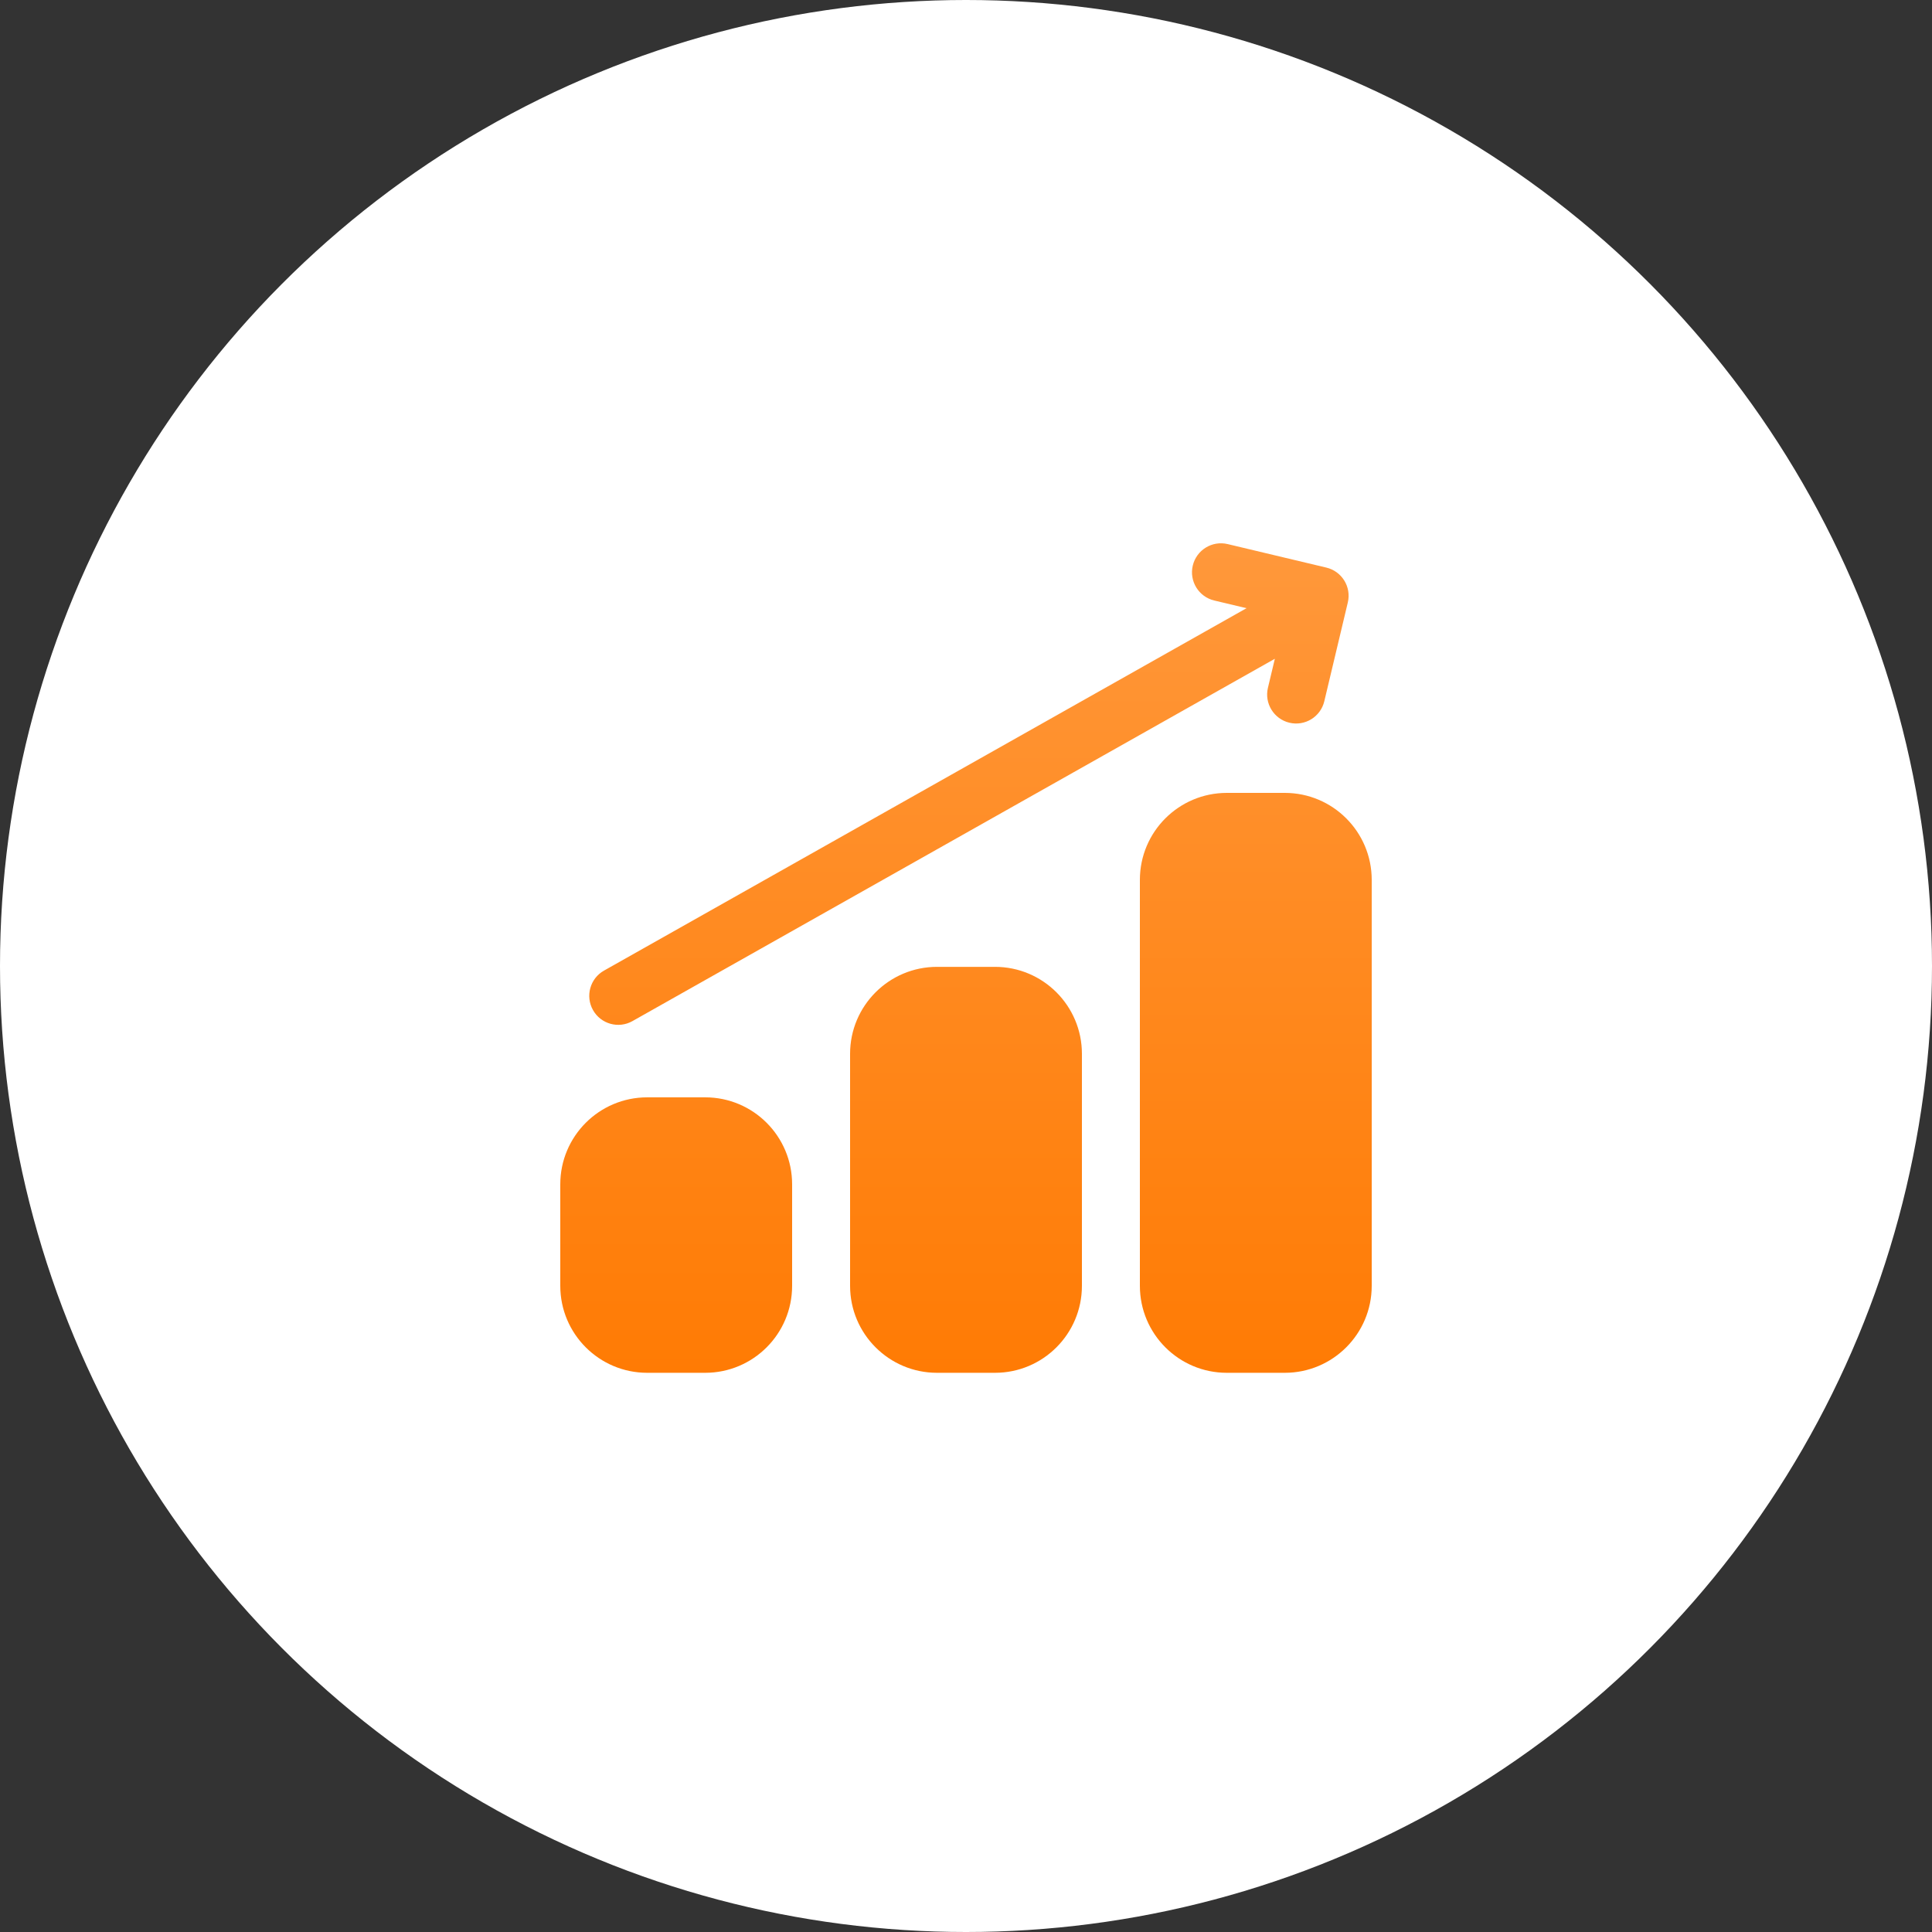
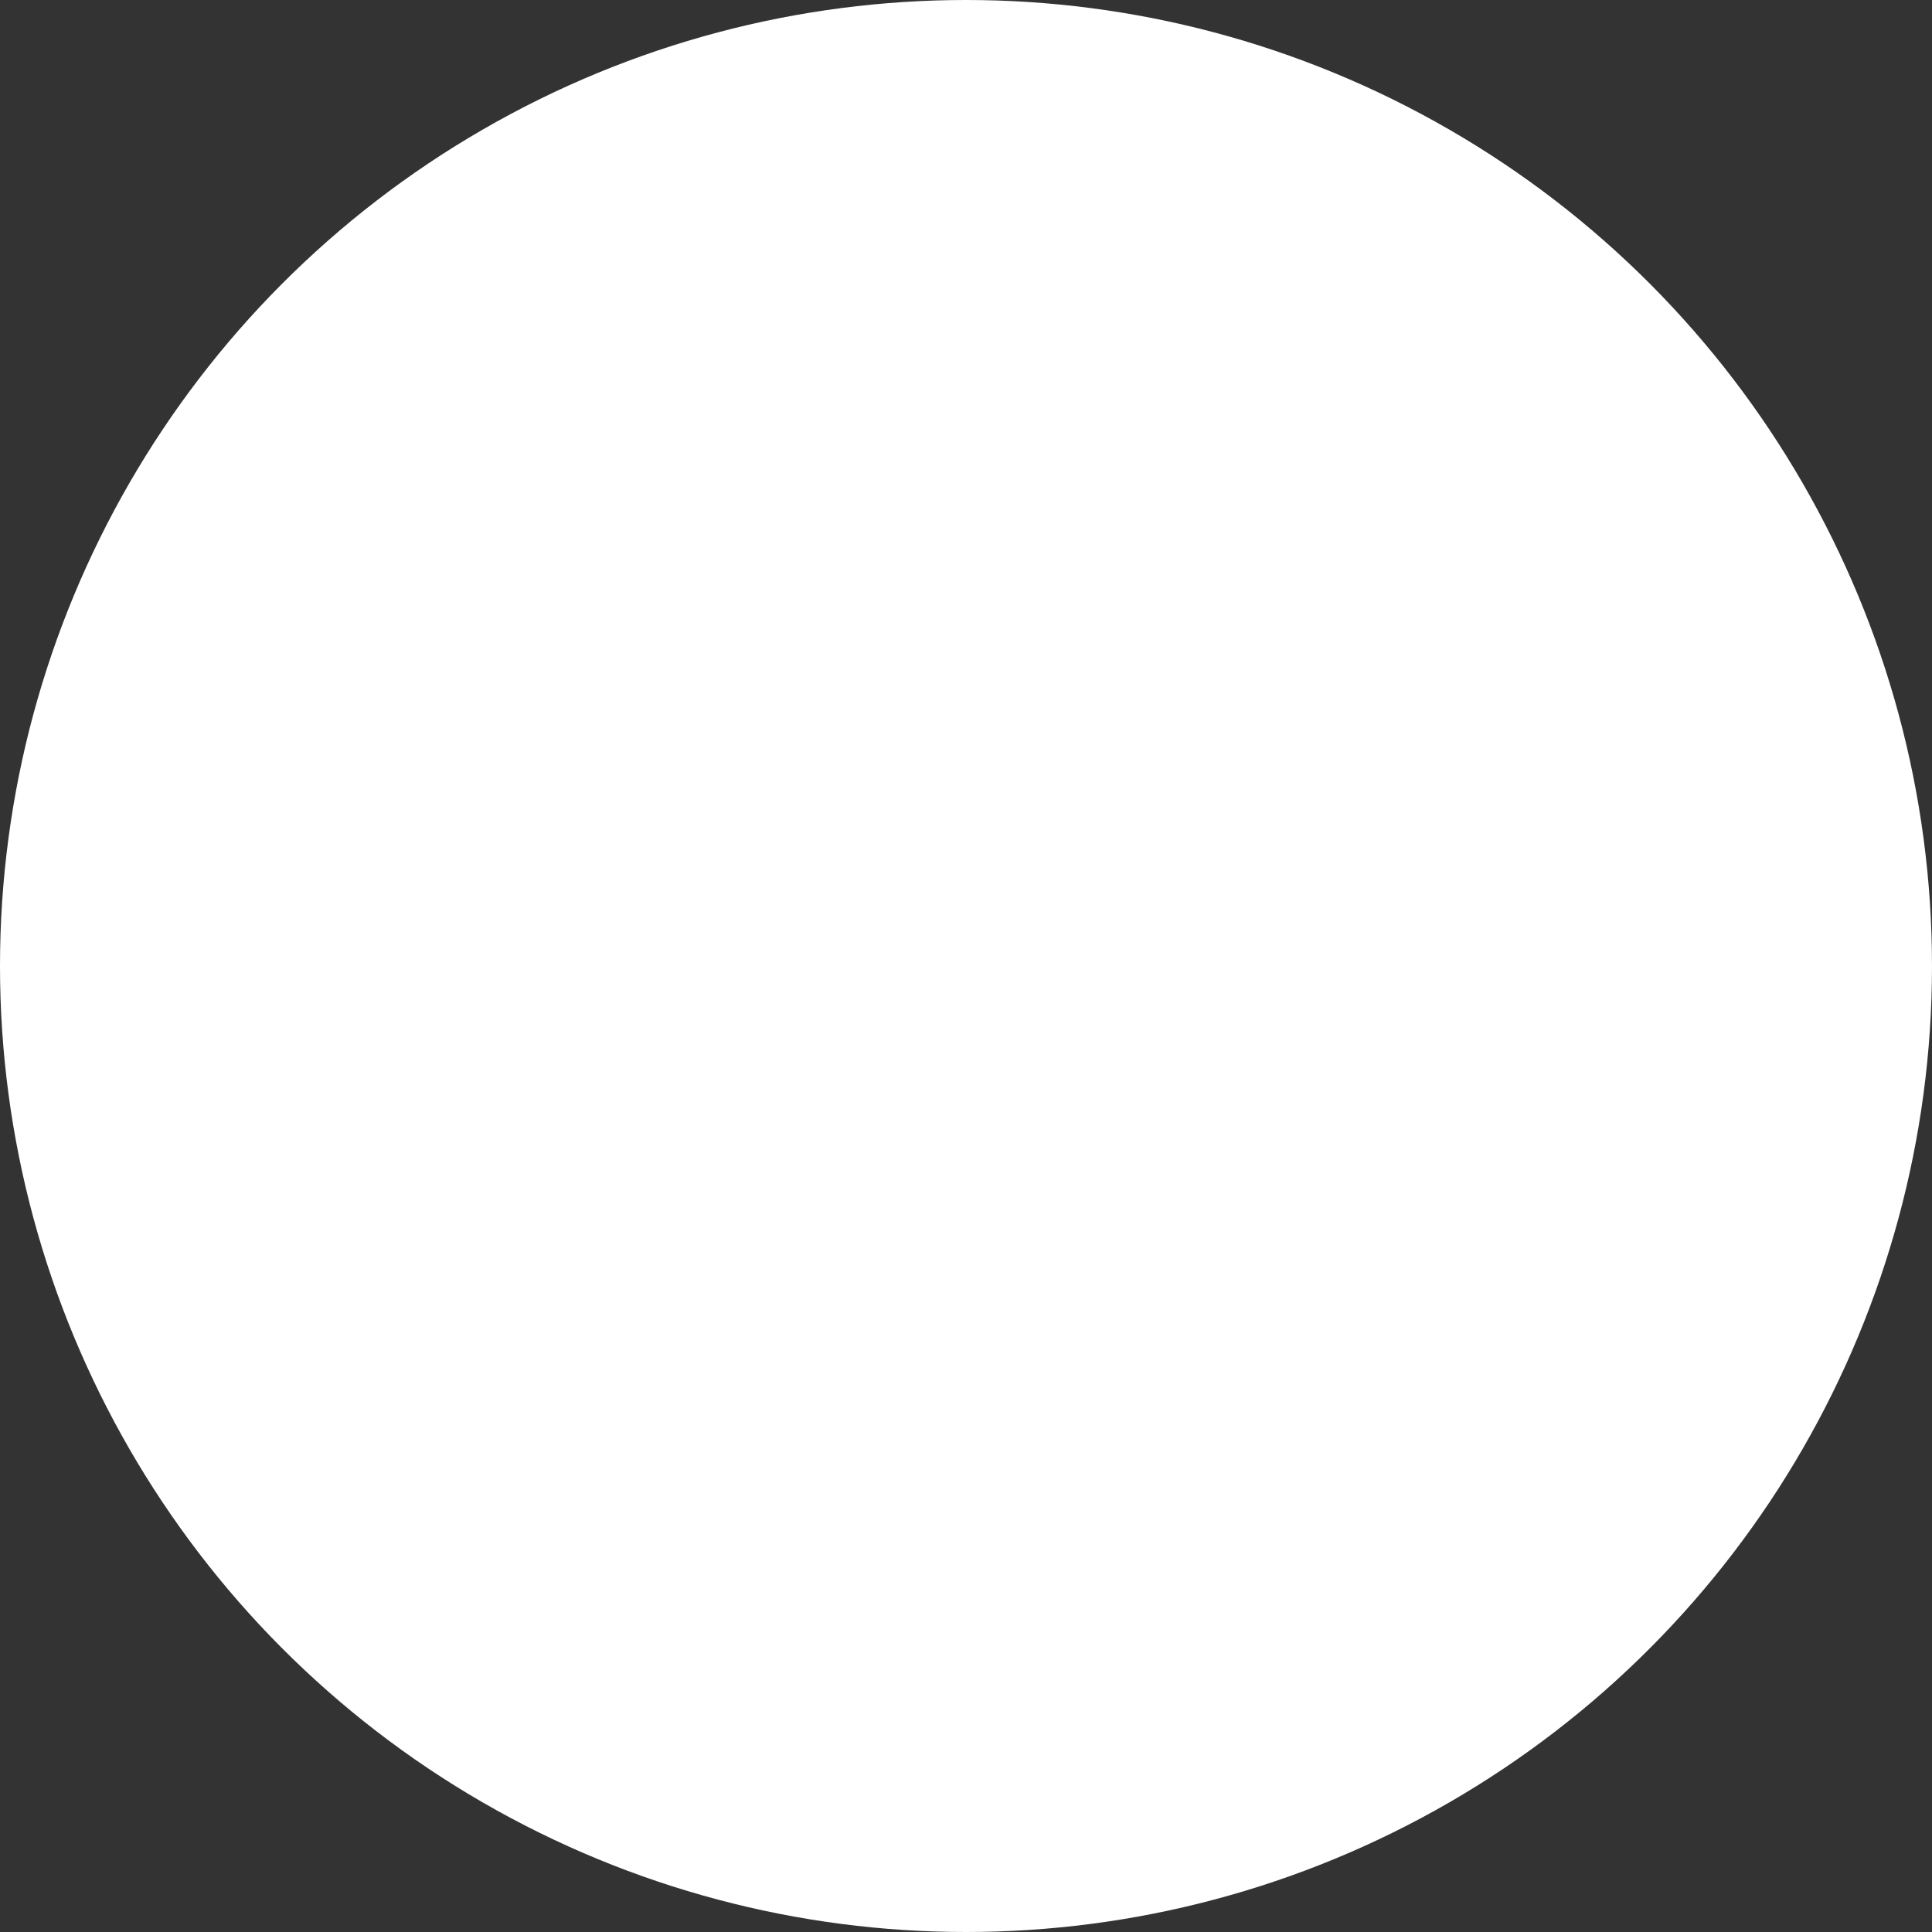
<svg xmlns="http://www.w3.org/2000/svg" width="50" height="50" viewBox="0 0 50 50" fill="none">
  <rect x="0" y="0" width="50" height="50" fill="#333333" stroke="none" />
  <circle cx="25" cy="25" r="25" fill="white" />
-   <path fill-rule="evenodd" clip-rule="evenodd" d="M18.25 28.399C19.493 28.399 20.5 29.407 20.5 30.65V33.277C20.5 34.52 19.493 35.528 18.25 35.528H16.75C15.507 35.528 14.5 34.52 14.5 33.277V30.65C14.5 29.407 15.507 28.399 16.75 28.399H18.25ZM25.75 25.022C26.993 25.022 28 26.03 28 27.273V33.277C28 34.52 26.993 35.528 25.75 35.528H24.25C23.008 35.528 22 34.52 22 33.277V27.273C22 26.03 23.008 25.022 24.25 25.022H25.75ZM33.25 20.52C34.492 20.52 35.5 21.528 35.5 22.771V33.277C35.5 34.52 34.492 35.528 33.25 35.528H31.75C30.507 35.528 29.5 34.52 29.5 33.277V22.771C29.5 21.528 30.507 20.52 31.75 20.52H33.25ZM32.993 17.049L16.368 26.426C16.008 26.63 15.55 26.502 15.347 26.141C15.143 25.78 15.271 25.322 15.632 25.119L32.26 15.74L31.424 15.541C31.022 15.445 30.773 15.04 30.869 14.637C30.965 14.234 31.369 13.985 31.772 14.081L34.325 14.689C34.729 14.785 34.978 15.19 34.881 15.593L34.273 18.148C34.177 18.551 33.773 18.8 33.37 18.704C32.967 18.608 32.718 18.203 32.814 17.8L32.993 17.049Z" fill="url(#paint0_linear_1_478)" />
  <defs>
    <linearGradient id="paint0_linear_1_478" x1="25" y1="14.06" x2="25" y2="35.528" gradientUnits="userSpaceOnUse">
      <stop stop-color="#FF983B" />
      <stop offset="1" stop-color="#FF7B04" />
    </linearGradient>
  </defs>
</svg>